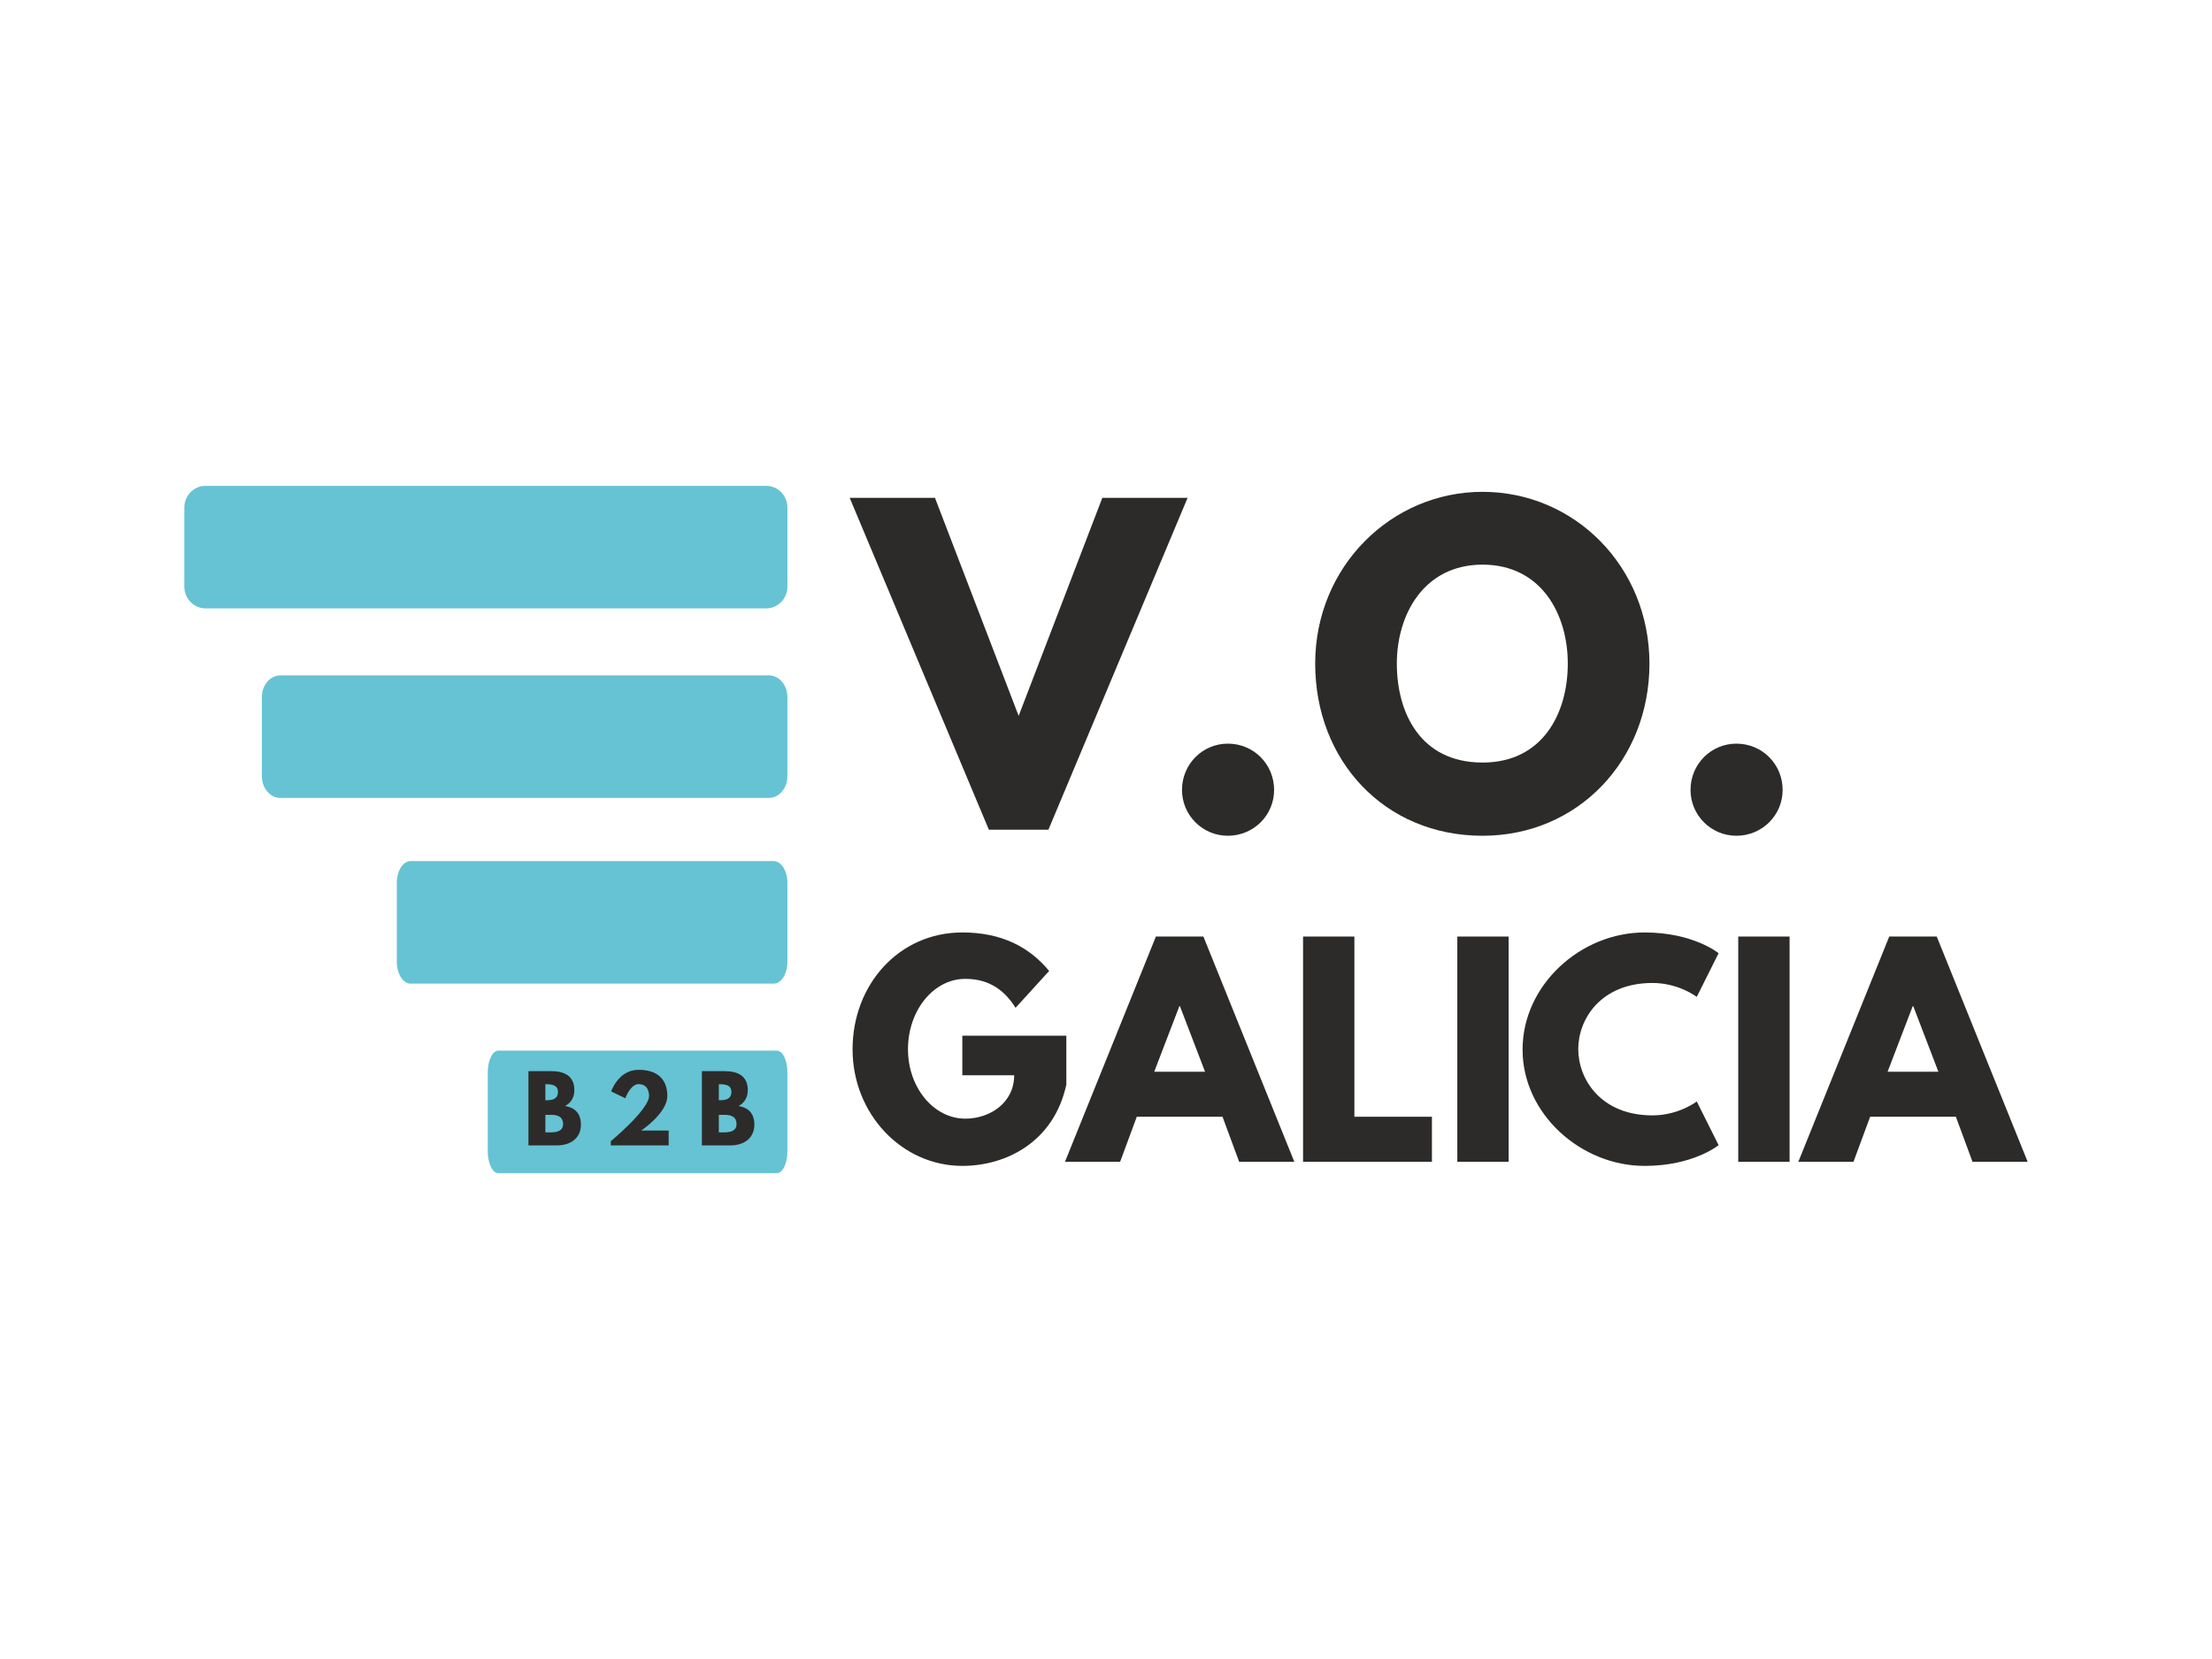
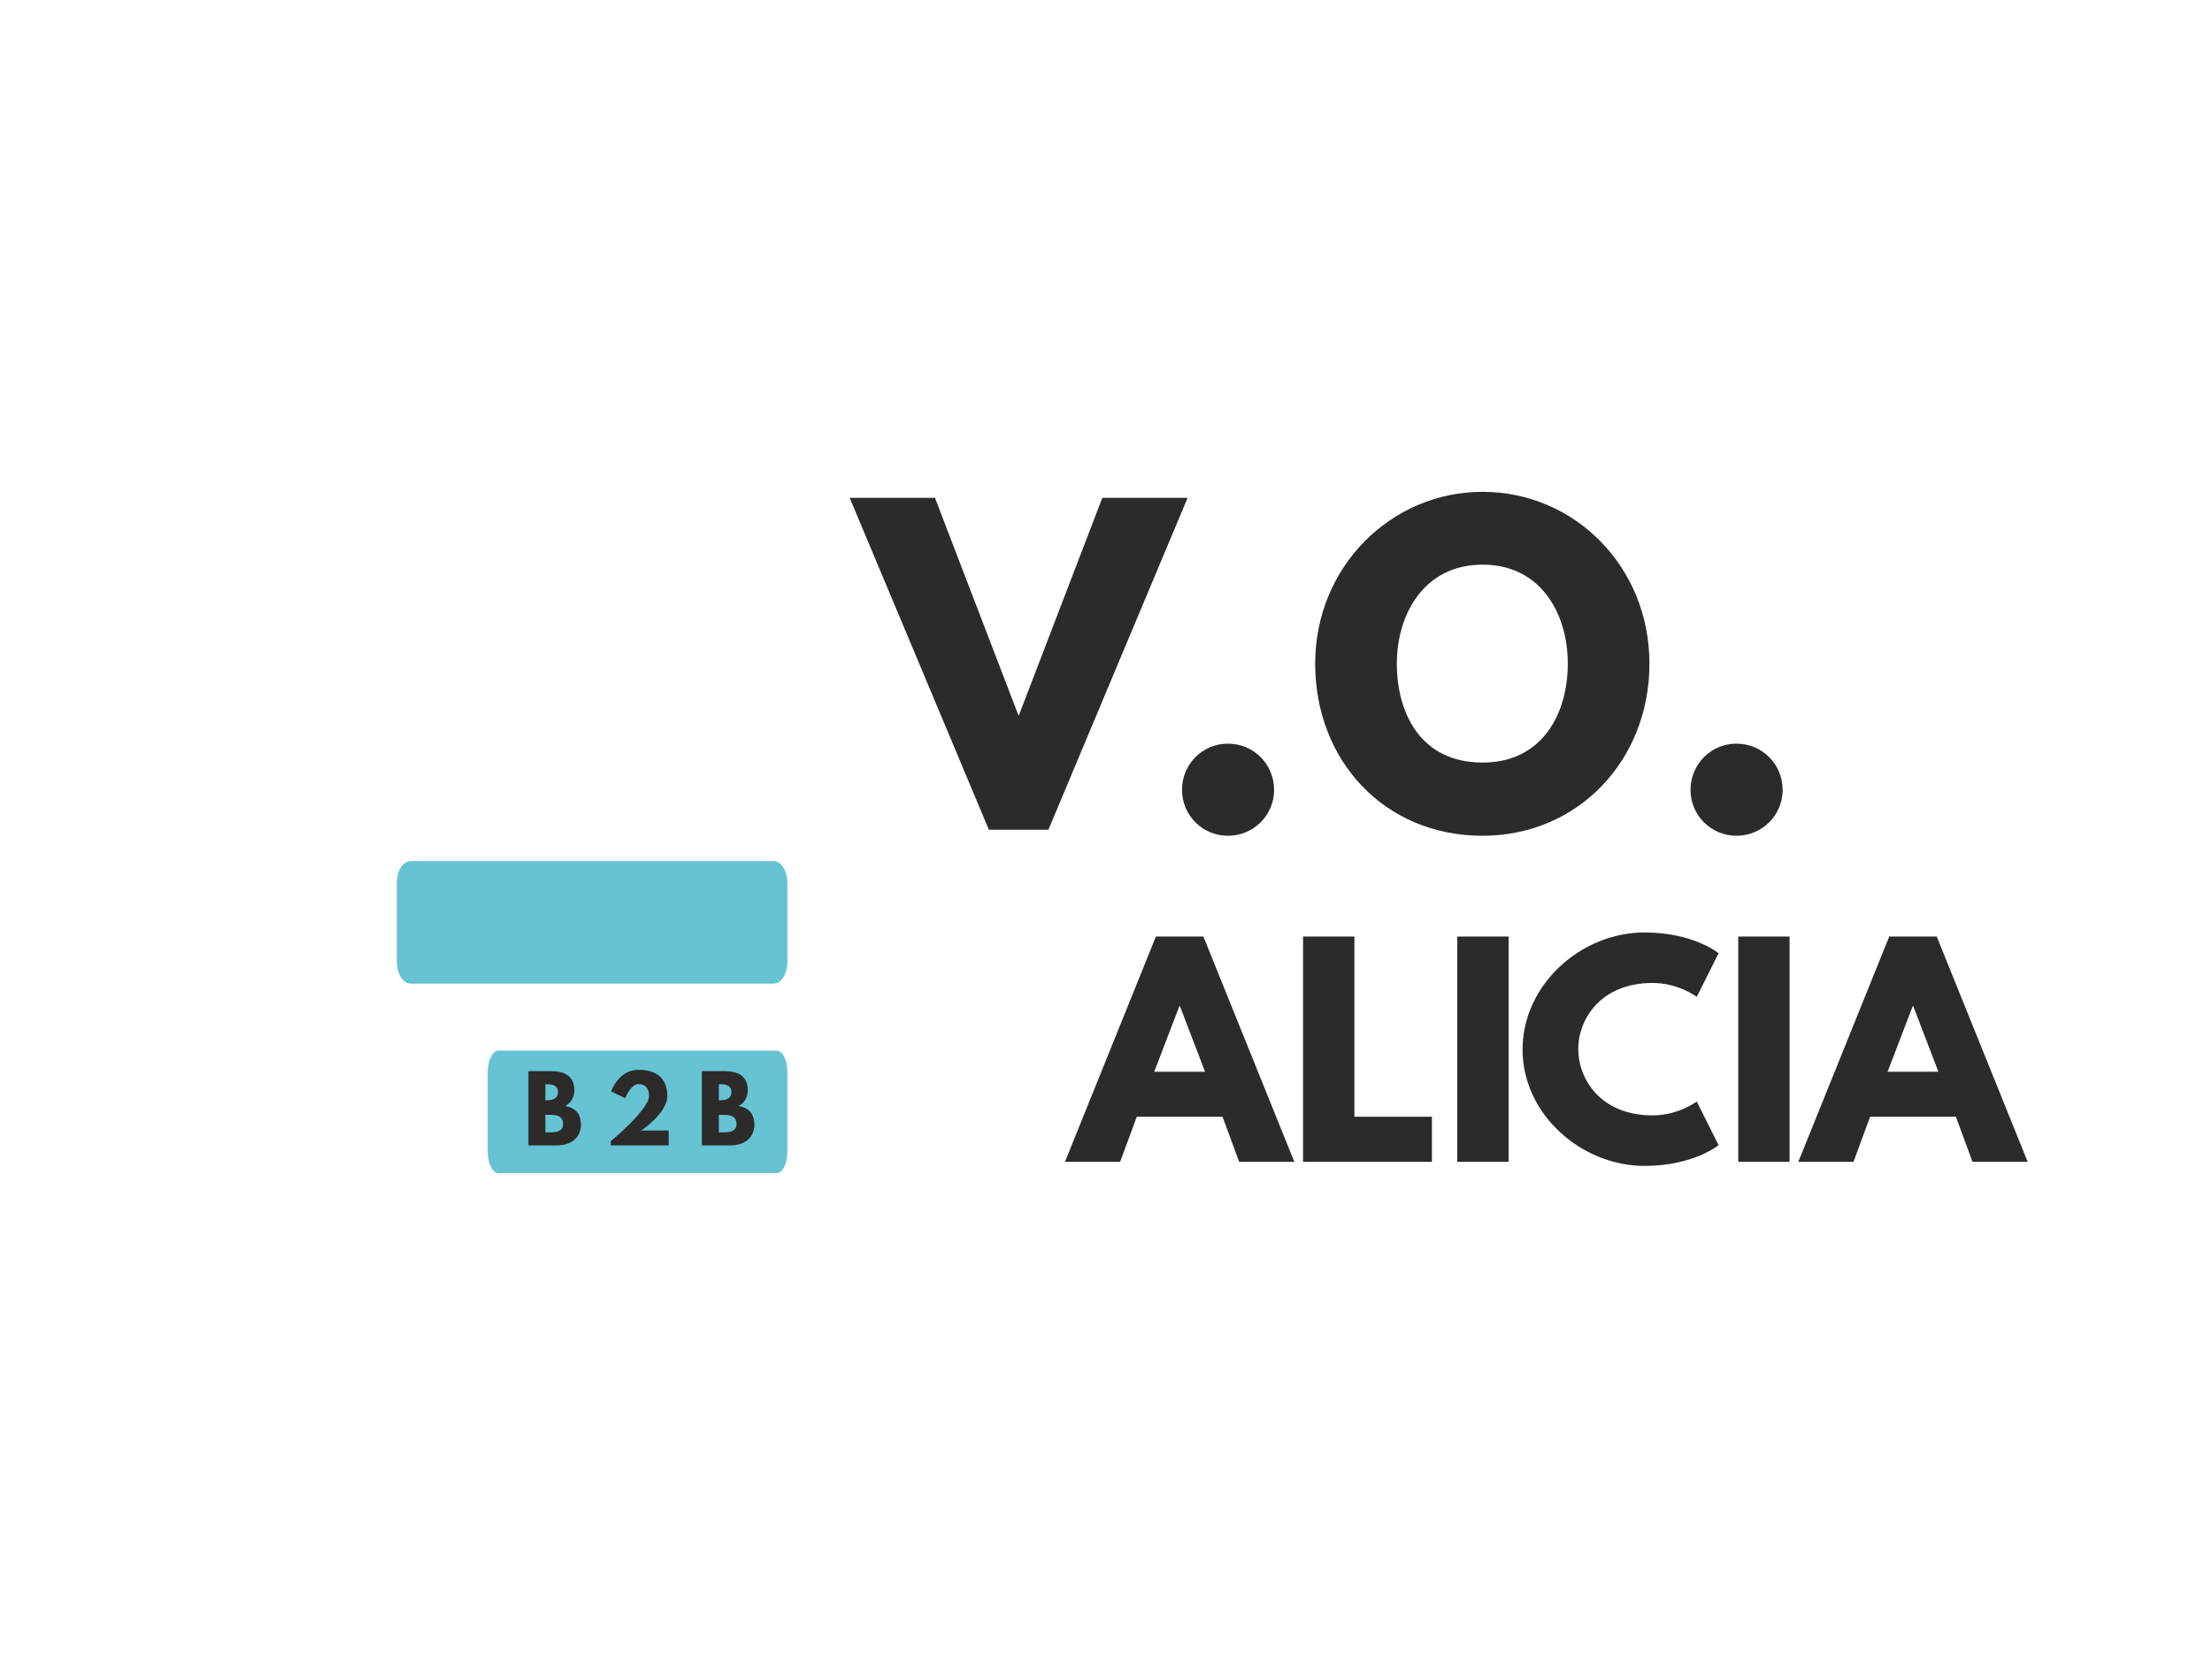
<svg xmlns="http://www.w3.org/2000/svg" version="1.1" id="Capa_1" x="0px" y="0px" width="360px" height="270px" viewBox="0 0 360 270" enable-background="new 0 0 360 270" xml:space="preserve">
-   <rect fill="#FFFFFF" width="360" height="270" />
  <g id="Capa_x0020_1">
    <path fill="#65C3D4" d="M81.102,170.987h45.329c0.949,0,1.717,1.581,1.717,3.532v12.877c0,1.951-0.769,3.532-1.717,3.532H81.102   c-0.948,0-1.717-1.581-1.717-3.532V174.52C79.385,172.568,80.154,170.987,81.102,170.987z" />
-     <path fill="#65C3D4" d="M33.457,79.071h91.235c1.909,0,3.457,1.582,3.457,3.532V95.48c0,1.951-1.547,3.532-3.457,3.532H33.457   c-1.909,0-3.457-1.582-3.457-3.532V82.604C30,80.653,31.547,79.071,33.457,79.071z" />
-     <path fill="#65C3D4" d="M45.63,109.918h79.507c1.663,0,3.011,1.581,3.011,3.532v12.877c0,1.951-1.348,3.532-3.011,3.532H45.63   c-1.663,0-3.011-1.582-3.011-3.532v-12.877C42.619,111.5,43.967,109.918,45.63,109.918z" />
    <path fill="#65C3D4" d="M66.823,140.142h59.088c1.236,0,2.238,1.581,2.238,3.532v12.877c0,1.951-1.002,3.532-2.238,3.532H66.823   c-1.236,0-2.238-1.581-2.238-3.532v-12.877C64.585,141.723,65.587,140.142,66.823,140.142z" />
    <path fill="#2C2B29" d="M86.003,174.33v12.086h4.586c2.504,0,3.955-1.377,3.955-3.369c0-1.949-1.069-2.783-2.578-3.047   c1.025-0.527,1.509-1.48,1.509-2.594c0-2.301-1.642-3.076-3.722-3.076H86.003z M88.758,179.063v-2.609h0.22   c1.201,0,1.831,0.367,1.831,1.232c0,1.01-0.645,1.377-1.831,1.377H88.758z M88.758,184.292v-2.856h0.864   c1.304,0,2.022,0.395,2.022,1.509c0,0.952-0.718,1.348-2.022,1.348H88.758z" />
    <path id="_x31_" fill="#2C2B29" d="M103.92,176.439c1.612,0,1.713,1.479,1.713,1.918c0,2.228-6.227,7.37-6.227,7.37v0.688h9.42   v-2.417h-4.483c0,0,4.264-2.813,4.264-5.642c0-1.523-0.542-4.247-4.688-4.247c-3.282,0-4.455,3.517-4.455,3.517l2.301,1.113   C101.766,178.74,102.601,176.439,103.92,176.439z" />
    <path id="_x32_" fill="#2C2B29" d="M114.231,174.33v12.086h4.586c2.505,0,3.955-1.377,3.955-3.369c0-1.949-1.068-2.783-2.578-3.047   c1.025-0.527,1.509-1.48,1.509-2.594c0-2.301-1.642-3.076-3.722-3.076H114.231z M116.986,179.063v-2.609h0.22   c1.201,0,1.831,0.367,1.831,1.232c0,1.01-0.645,1.377-1.831,1.377H116.986z M116.986,184.292v-2.856h0.864   c1.304,0,2.022,0.395,2.022,1.509c0,0.952-0.718,1.348-2.022,1.348H116.986z" />
-     <path fill="#2C2B29" d="M173.546,168.553h-16.93v6.443h8.442c0,4.486-3.954,7.064-7.954,7.064c-5.154,0-9.331-5.066-9.331-11.287   c0-6.354,4.177-11.465,9.331-11.465c3.244,0,6.043,1.29,8.177,4.711l5.465-5.998c-3.2-3.866-7.687-6.266-14.13-6.266   c-10.309,0-17.862,8.486-17.862,19.018c0,10.486,7.998,18.974,17.862,18.974c7.198,0,14.93-3.954,16.93-13.241V168.553z" />
    <path id="_x31__1_" fill="#2C2B29" d="M195.852,152.422h-7.731l-14.797,36.66h8.976l2.711-7.333h13.953l2.71,7.333h8.976   L195.852,152.422z M196.118,174.418h-8.265l4.088-10.665h0.09L196.118,174.418z" />
    <polygon id="_x32__1_" fill="#2C2B29" points="220.424,152.422 212.07,152.422 212.07,189.082 233.045,189.082 233.045,181.749    220.424,181.749  " />
    <polygon id="_x33_" fill="#2C2B29" points="245.529,152.422 237.176,152.422 237.176,189.082 245.529,189.082  " />
    <path id="_x34_" fill="#2C2B29" d="M268.947,181.527c-8.398,0-12.088-5.865-12.088-10.798c0-4.888,3.689-10.753,12.088-10.753   c4.265,0,7.198,2.266,7.198,2.266l3.555-7.109c0,0-4.089-3.377-12.042-3.377c-10.397,0-19.862,8.531-19.862,19.063   c0,10.486,9.509,18.929,19.862,18.929c7.953,0,12.042-3.378,12.042-3.378l-3.555-7.108   C276.146,179.261,273.212,181.527,268.947,181.527z" />
    <polygon id="_x35_" fill="#2C2B29" points="291.253,152.422 282.898,152.422 282.898,189.082 291.253,189.082  " />
    <path id="_x36_" fill="#2C2B29" d="M315.203,152.422h-7.732l-14.796,36.66h8.976l2.711-7.333h13.952l2.71,7.333H330   L315.203,152.422z M315.469,174.418h-8.264l4.088-10.665h0.088L315.469,174.418z" />
    <polygon fill="#2C2B29" points="160.938,135.036 170.627,135.036 193.277,81.028 179.399,81.028 165.784,116.51 152.167,81.028    138.288,81.028  " />
    <path id="_x31__2_" fill="#2C2B29" d="M199.832,121.027c-4.125,0-7.463,3.339-7.463,7.528c0,4.125,3.338,7.464,7.463,7.464   c4.189,0,7.527-3.339,7.527-7.464C207.359,124.366,204.021,121.027,199.832,121.027z" />
    <path id="_x32__2_" fill="#2C2B29" d="M214.045,108c0,15.776,11.26,28.019,27.232,28.019c15.516,0,27.169-12.243,27.169-28.019   c0-15.778-12.178-27.955-27.169-27.955C226.418,80.046,214.045,92.222,214.045,108z M227.334,108   c0-8.053,4.451-16.105,13.943-16.105c9.559,0,13.879,8.053,13.879,16.105c0,8.051-4.059,16.104-13.879,16.104   C231.197,124.104,227.334,116.052,227.334,108z" />
    <path id="_x33__1_" fill="#2C2B29" d="M282.593,121.027c-4.124,0-7.462,3.339-7.462,7.528c0,4.125,3.338,7.464,7.462,7.464   c4.19,0,7.529-3.339,7.529-7.464C290.122,124.366,286.783,121.027,282.593,121.027z" />
  </g>
</svg>